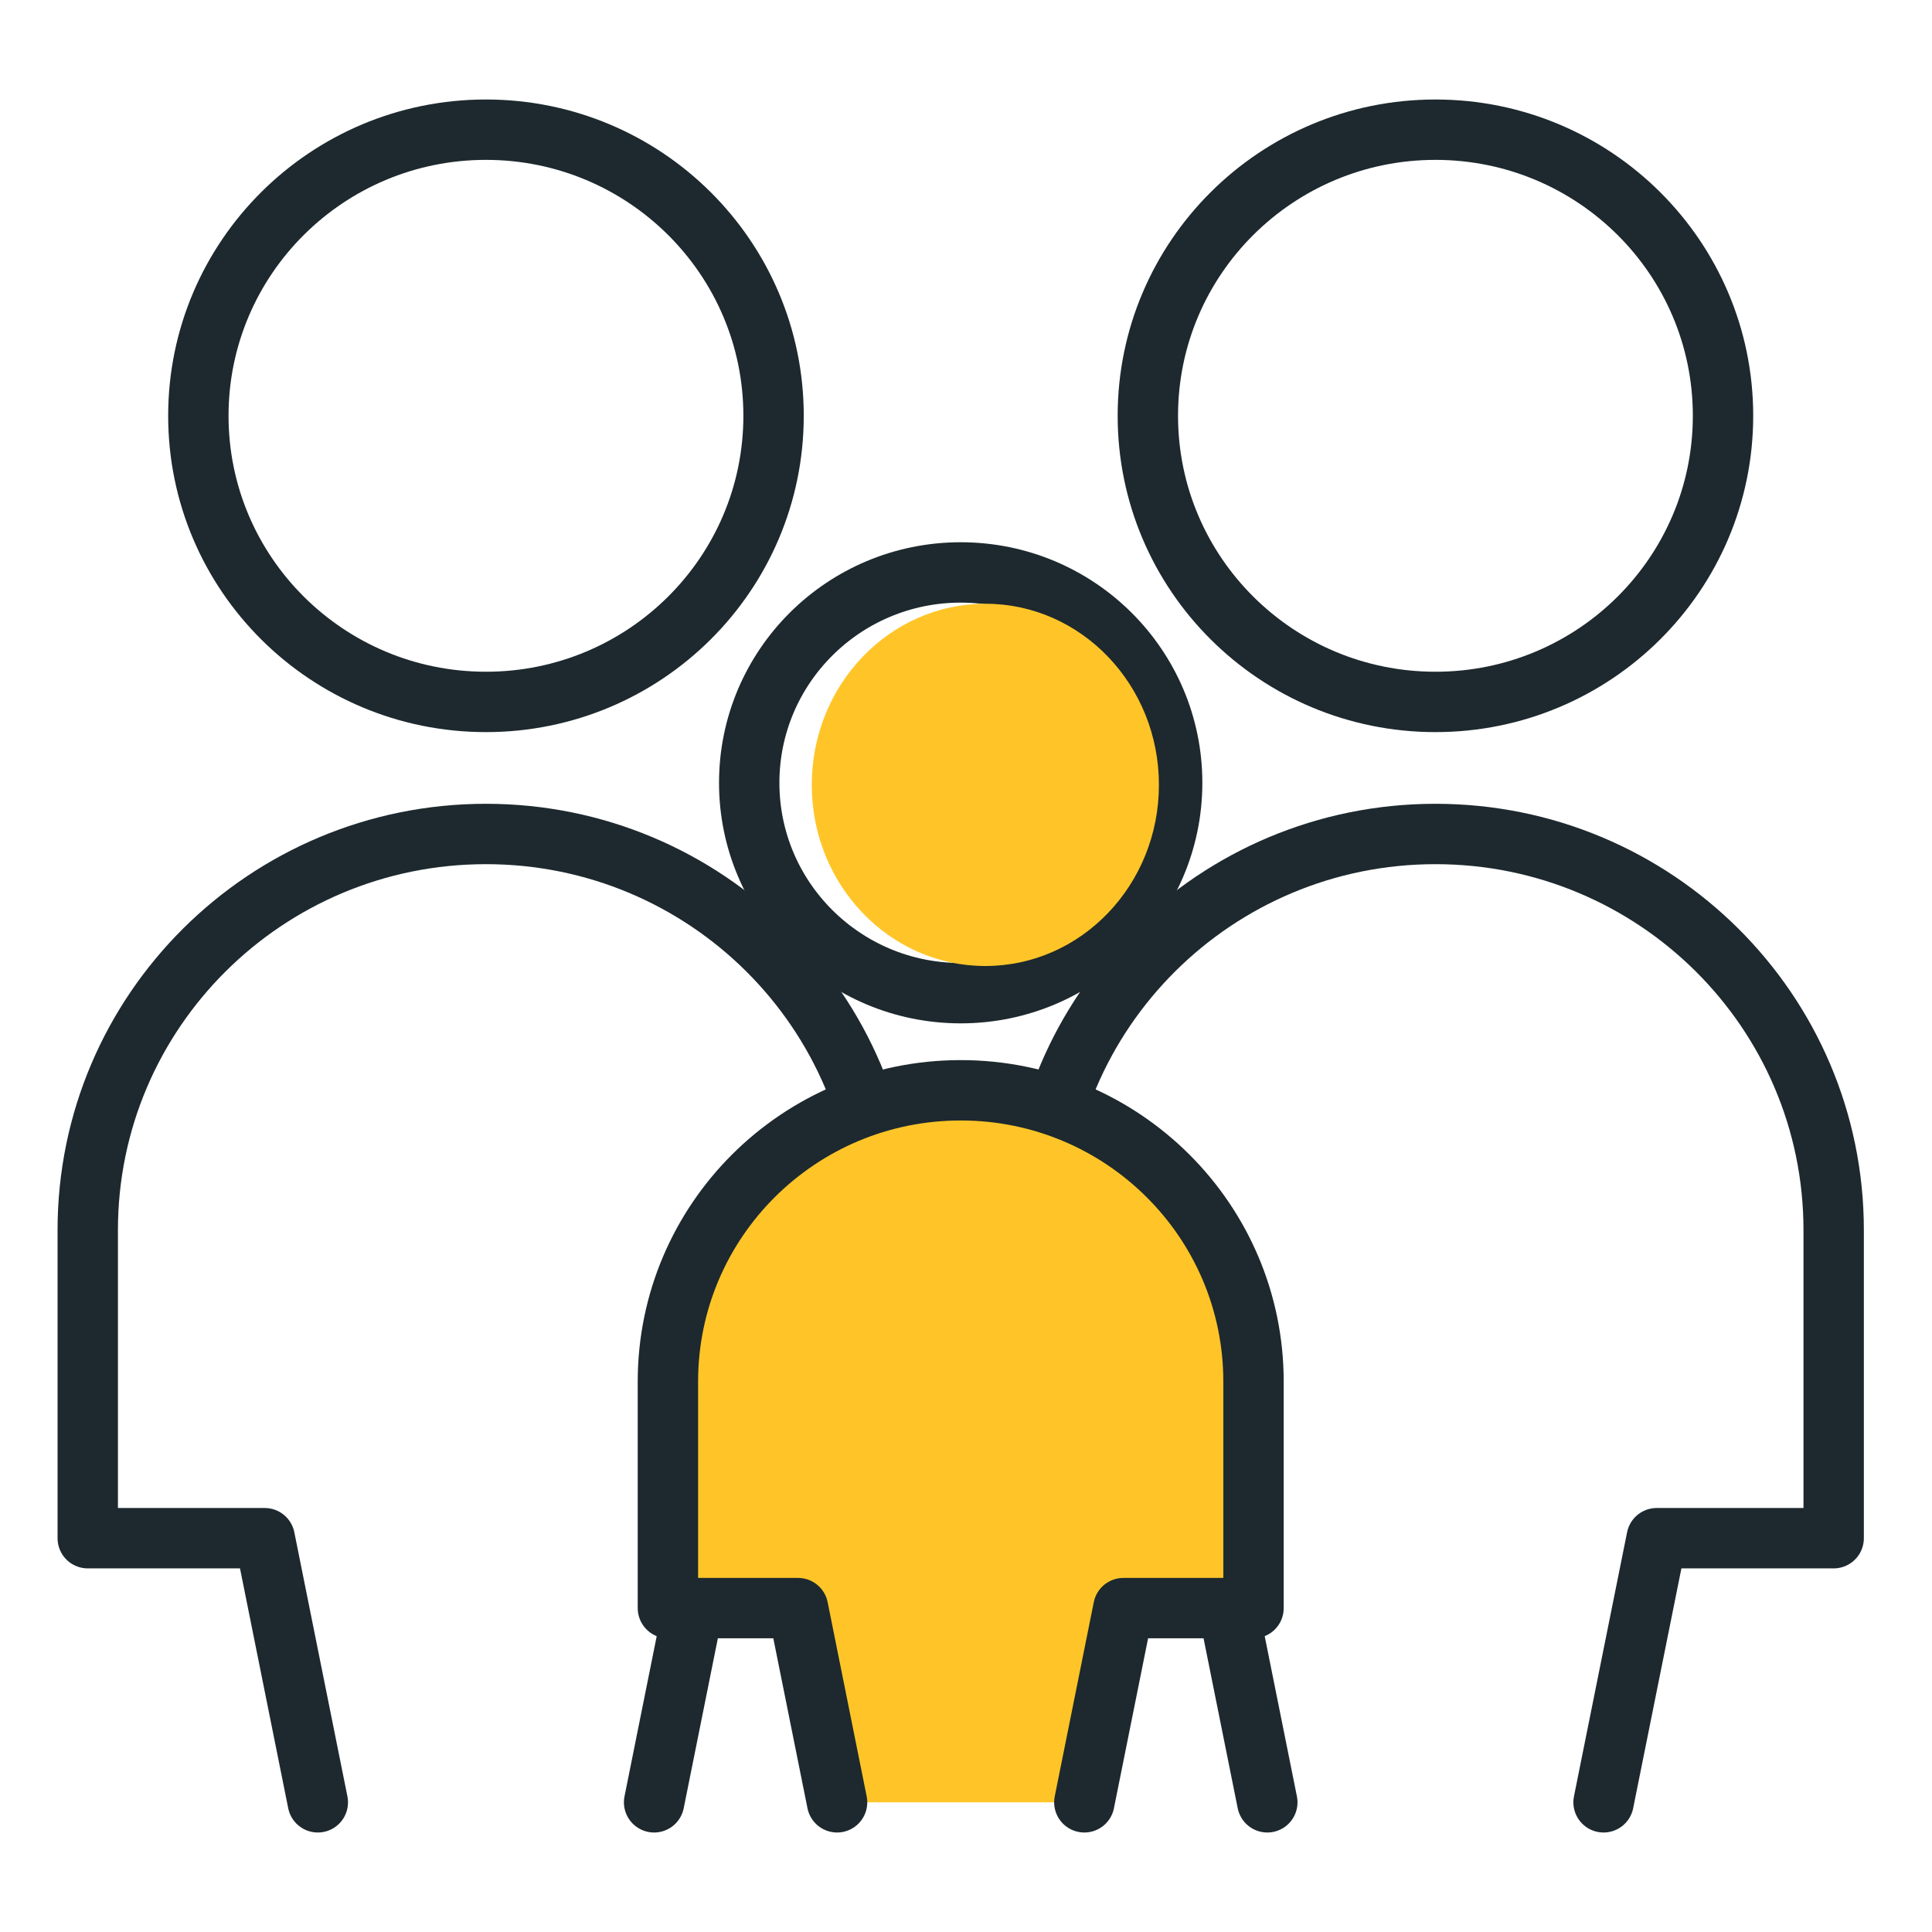
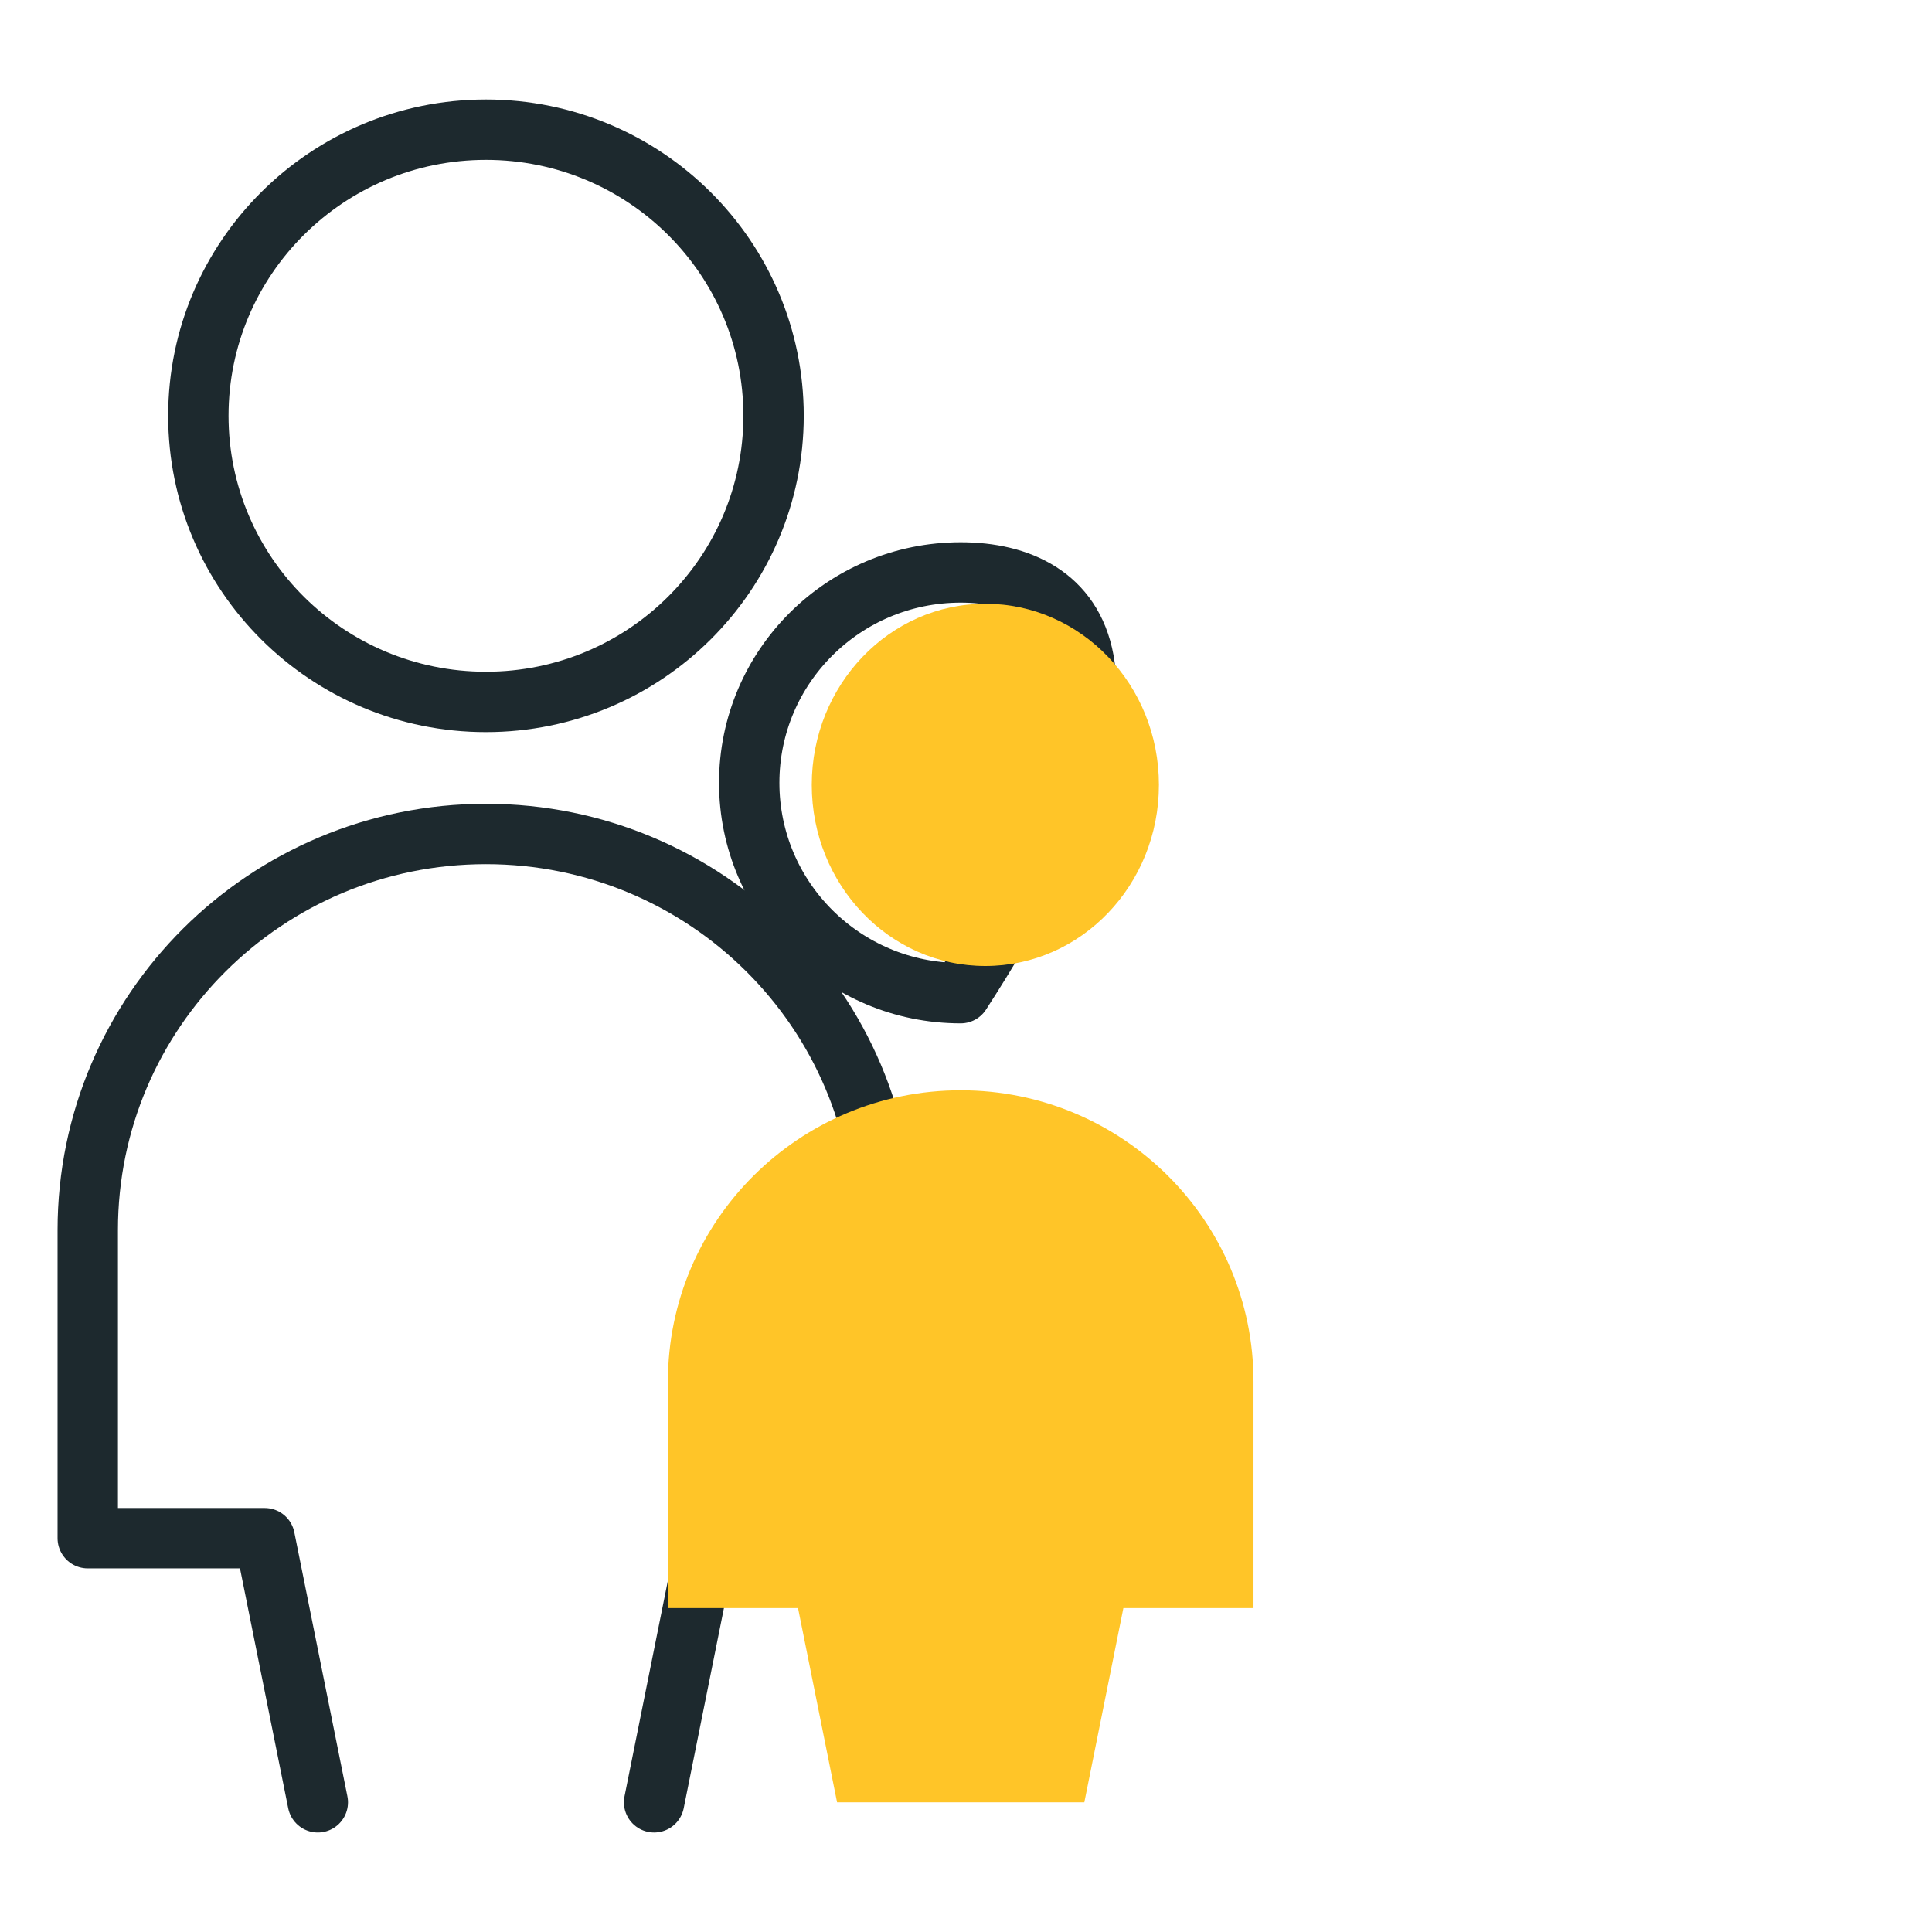
<svg xmlns="http://www.w3.org/2000/svg" width="48" height="48" viewBox="0 0 48 48" fill="none">
-   <path fill-rule="evenodd" clip-rule="evenodd" d="M35.663 17.439C39.609 17.439 42.808 14.256 42.808 10.33C42.808 6.405 39.609 3.222 35.663 3.222C31.717 3.222 28.518 6.405 28.518 10.33C28.518 14.256 31.717 17.439 35.663 17.439Z" stroke="#1D292E" stroke-width="1.5" stroke-linecap="round" stroke-linejoin="round" />
-   <path d="M39.84 44.778L41.16 38.216H45.557V30.561C45.557 25.126 41.127 20.72 35.663 20.72C30.199 20.72 25.77 25.126 25.77 30.561V38.216H30.167L31.486 44.778" stroke="#1D292E" stroke-width="1.5" stroke-linecap="round" stroke-linejoin="round" />
  <path fill-rule="evenodd" clip-rule="evenodd" d="M12.073 17.439C16.019 17.439 19.219 14.256 19.219 10.33C19.219 6.405 16.019 3.222 12.073 3.222C8.127 3.222 4.928 6.405 4.928 10.33C4.928 14.256 8.127 17.439 12.073 17.439Z" stroke="#1D292E" stroke-width="1.5" stroke-linecap="round" stroke-linejoin="round" />
  <path d="M16.251 44.778L17.57 38.216H21.967V30.561C21.967 25.126 17.537 20.72 12.073 20.72C6.609 20.72 2.18 25.126 2.18 30.561V38.216H6.577L7.896 44.778" stroke="#1D292E" stroke-width="1.5" stroke-linecap="round" stroke-linejoin="round" />
-   <path fill-rule="evenodd" clip-rule="evenodd" d="M23.868 24.675C26.77 24.675 29.122 22.335 29.122 19.449C29.122 16.562 26.77 14.222 23.868 14.222C20.966 14.222 18.614 16.562 18.614 19.449C18.614 22.335 20.966 24.675 23.868 24.675Z" stroke="#1D292E" stroke-width="1.5" stroke-linecap="round" stroke-linejoin="round" />
+   <path fill-rule="evenodd" clip-rule="evenodd" d="M23.868 24.675C29.122 16.562 26.77 14.222 23.868 14.222C20.966 14.222 18.614 16.562 18.614 19.449C18.614 22.335 20.966 24.675 23.868 24.675Z" stroke="#1D292E" stroke-width="1.5" stroke-linecap="round" stroke-linejoin="round" />
  <path fill-rule="evenodd" clip-rule="evenodd" d="M24.48 24C26.862 24 28.793 21.985 28.793 19.5C28.793 17.015 26.862 15 24.48 15C22.099 15 20.168 17.015 20.168 19.5C20.168 21.985 22.099 24 24.48 24Z" fill="#FFC528" />
  <path fill-rule="evenodd" clip-rule="evenodd" d="M26.94 44.778L27.91 39.953H31.143V34.325C31.143 30.328 27.886 27.088 23.869 27.088C19.851 27.088 16.594 30.328 16.594 34.325V39.953H19.827L20.797 44.778" fill="#FFC528" />
-   <path d="M26.94 44.778L27.91 39.953H31.143V34.325C31.143 30.328 27.886 27.088 23.869 27.088C19.851 27.088 16.594 30.328 16.594 34.325V39.953H19.827L20.797 44.778" stroke="#1D292E" stroke-width="1.5" stroke-linecap="round" stroke-linejoin="round" />
</svg>